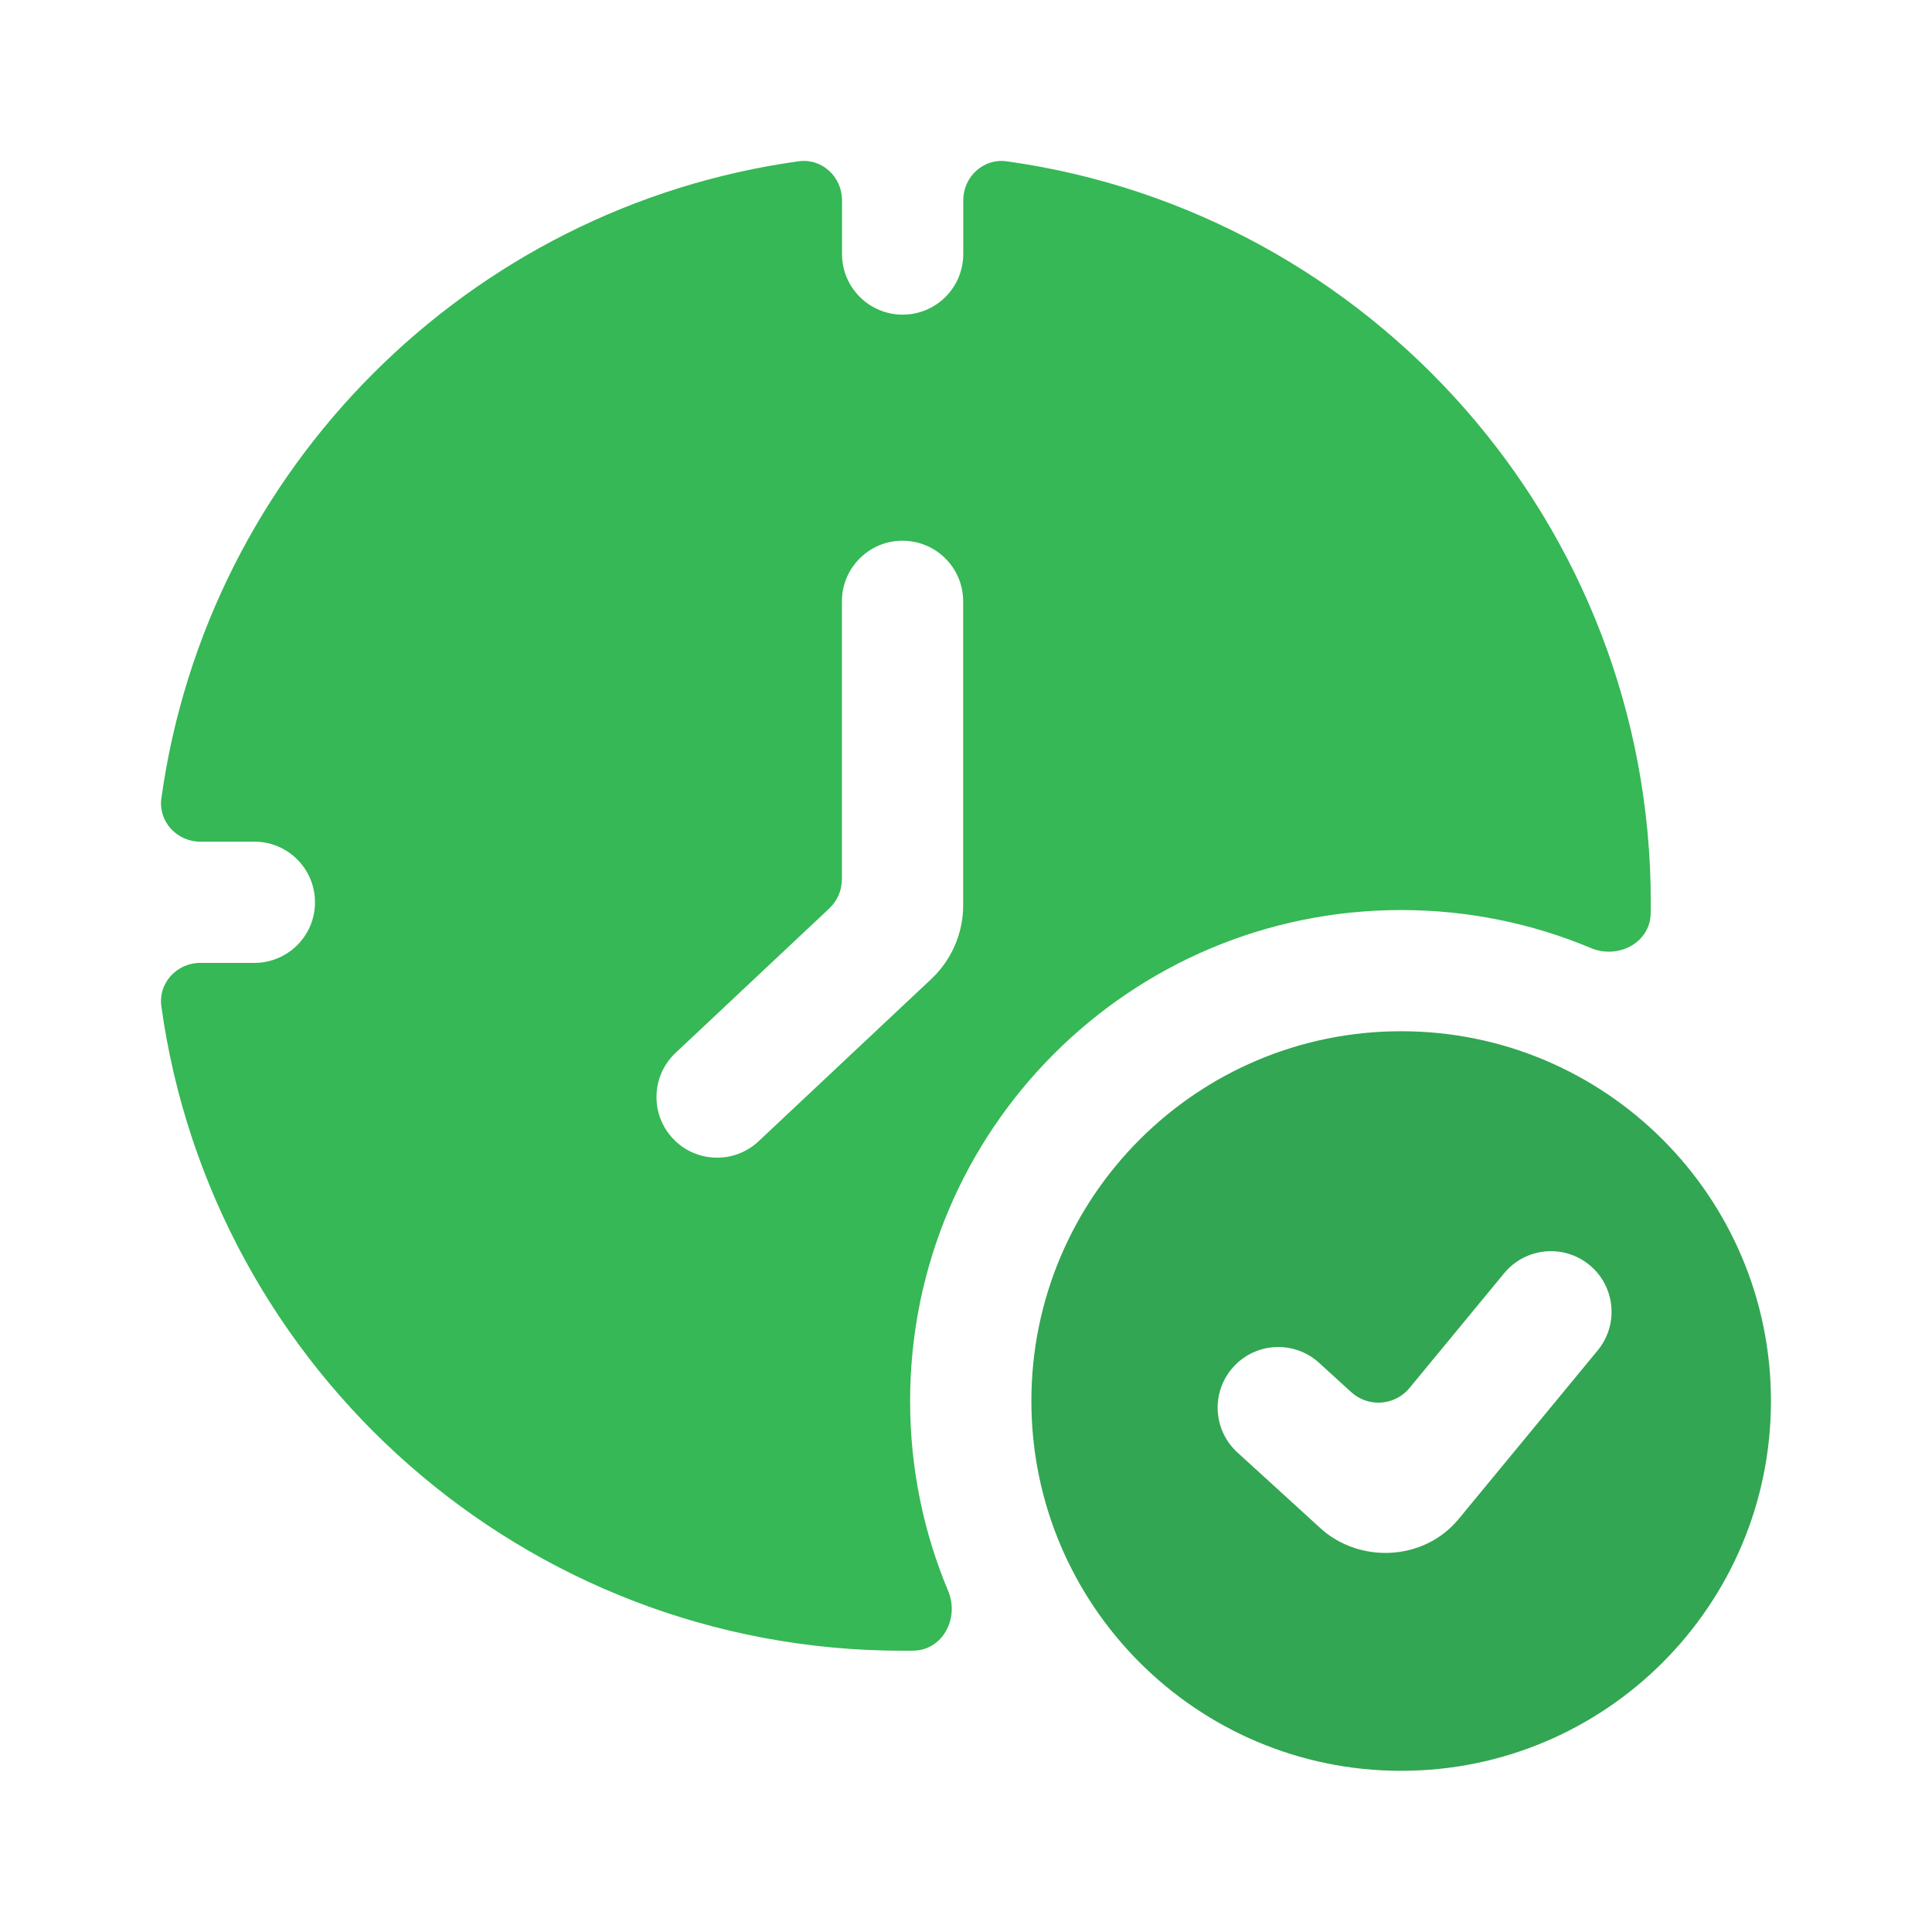
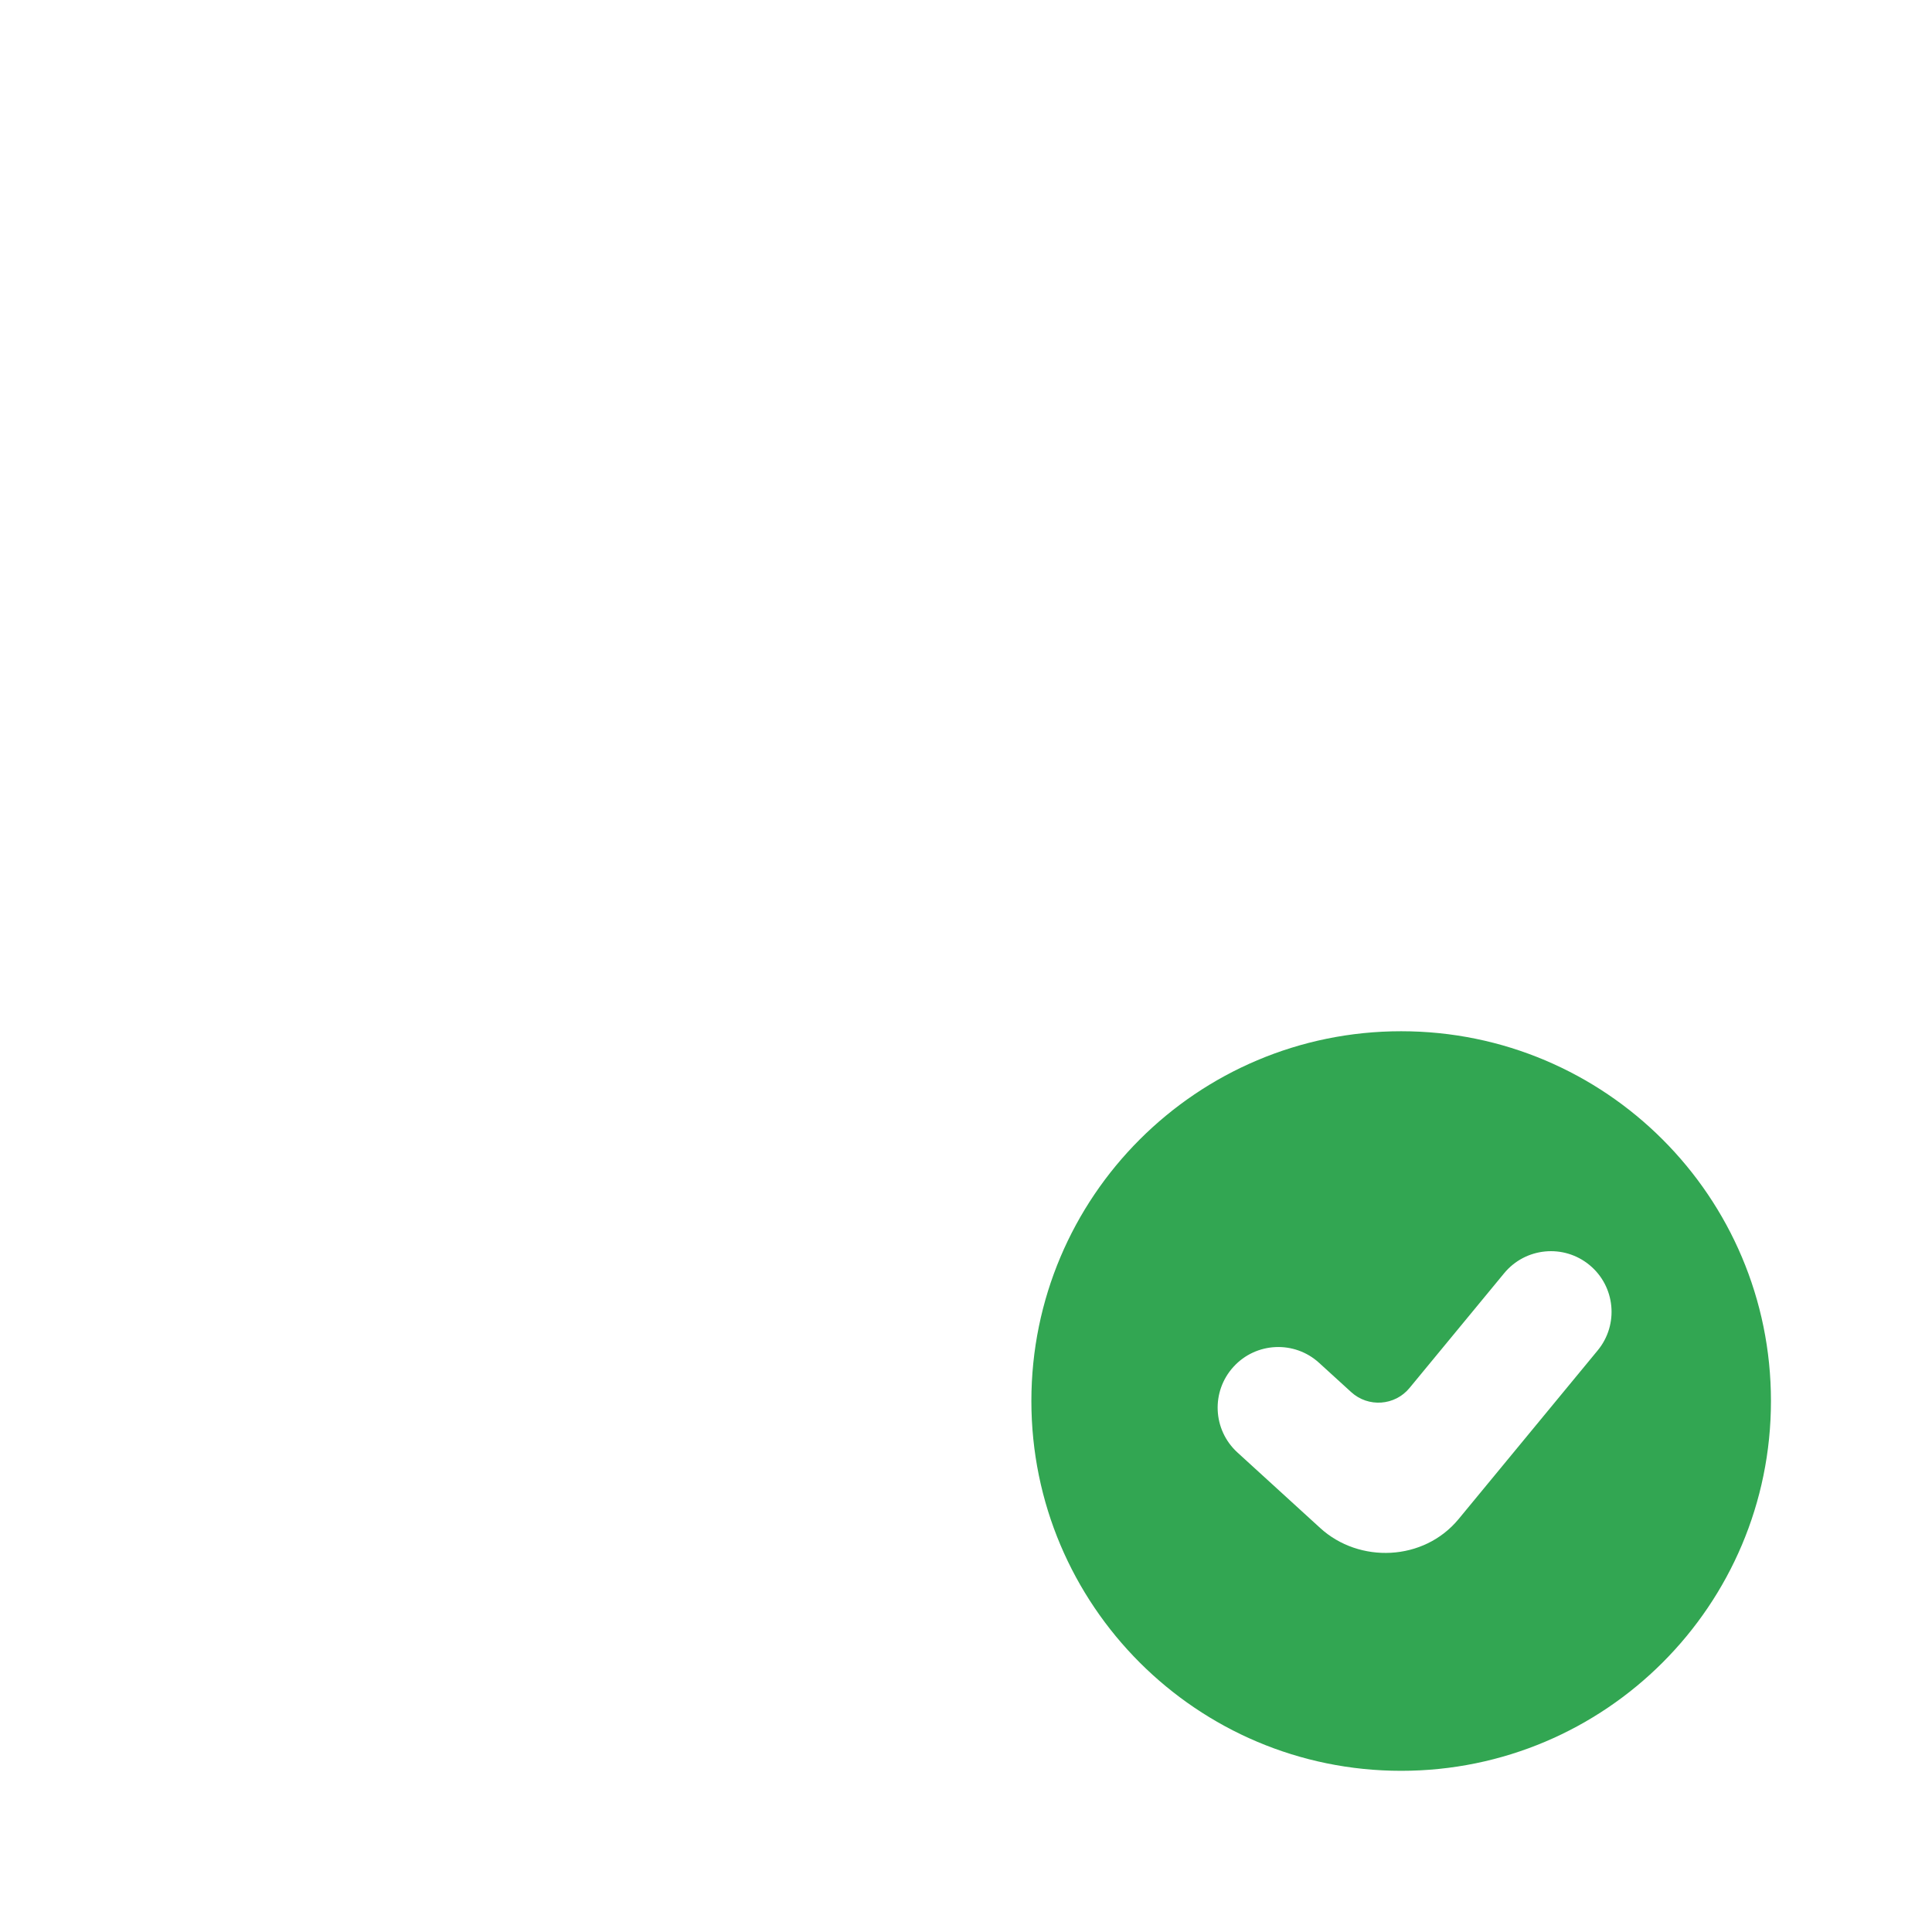
<svg xmlns="http://www.w3.org/2000/svg" width="56" height="56" viewBox="0 0 56 56" fill="none">
-   <path fill-rule="evenodd" clip-rule="evenodd" d="M5.807 24.396C5.124 24.396 4.583 23.811 4.678 23.135C6.011 13.571 13.581 6.004 23.146 4.675C23.822 4.581 24.406 5.121 24.406 5.804V7.362C24.406 8.333 25.193 9.12 26.164 9.12C27.134 9.12 27.921 8.333 27.921 7.362V5.805C27.921 5.122 28.505 4.582 29.182 4.676C39.73 6.147 47.849 15.204 47.849 26.157C47.849 26.263 47.848 26.369 47.846 26.474C47.834 27.326 46.902 27.811 46.117 27.481C44.424 26.771 42.565 26.378 40.614 26.378C32.753 26.378 26.38 32.751 26.38 40.612C26.38 42.563 26.773 44.422 27.483 46.115C27.813 46.9 27.328 47.833 26.476 47.845C26.371 47.846 26.265 47.847 26.159 47.847C15.203 47.847 6.144 39.723 4.677 29.171C4.583 28.495 5.123 27.91 5.806 27.91H7.373C8.344 27.91 9.13 27.124 9.13 26.153C9.13 25.183 8.344 24.396 7.373 24.396H5.807ZM27.918 17.431C27.918 16.46 27.131 15.673 26.16 15.673C25.19 15.673 24.403 16.46 24.403 17.431V25.483C24.403 25.806 24.269 26.114 24.034 26.335L19.582 30.518C18.875 31.182 18.84 32.294 19.505 33.002C20.169 33.709 21.281 33.744 21.989 33.079L26.994 28.377C27.583 27.823 27.918 27.051 27.918 26.242V17.431Z" fill="#35B855" />
  <path fill-rule="evenodd" clip-rule="evenodd" d="M40.613 51.328C46.533 51.328 51.332 46.529 51.332 40.609C51.332 34.689 46.533 29.891 40.613 29.891C34.694 29.891 29.895 34.689 29.895 40.609C29.895 46.529 34.694 51.328 40.613 51.328ZM46.31 39.142C46.928 38.393 46.821 37.285 46.073 36.668C45.324 36.05 44.216 36.157 43.599 36.905L40.856 40.231C40.431 40.748 39.659 40.802 39.165 40.351L38.236 39.504C37.52 38.849 36.408 38.9 35.754 39.617C35.099 40.334 35.15 41.445 35.867 42.1L38.271 44.294C39.395 45.319 41.264 45.261 42.28 44.029L46.31 39.142Z" fill="#32A652" />
</svg>